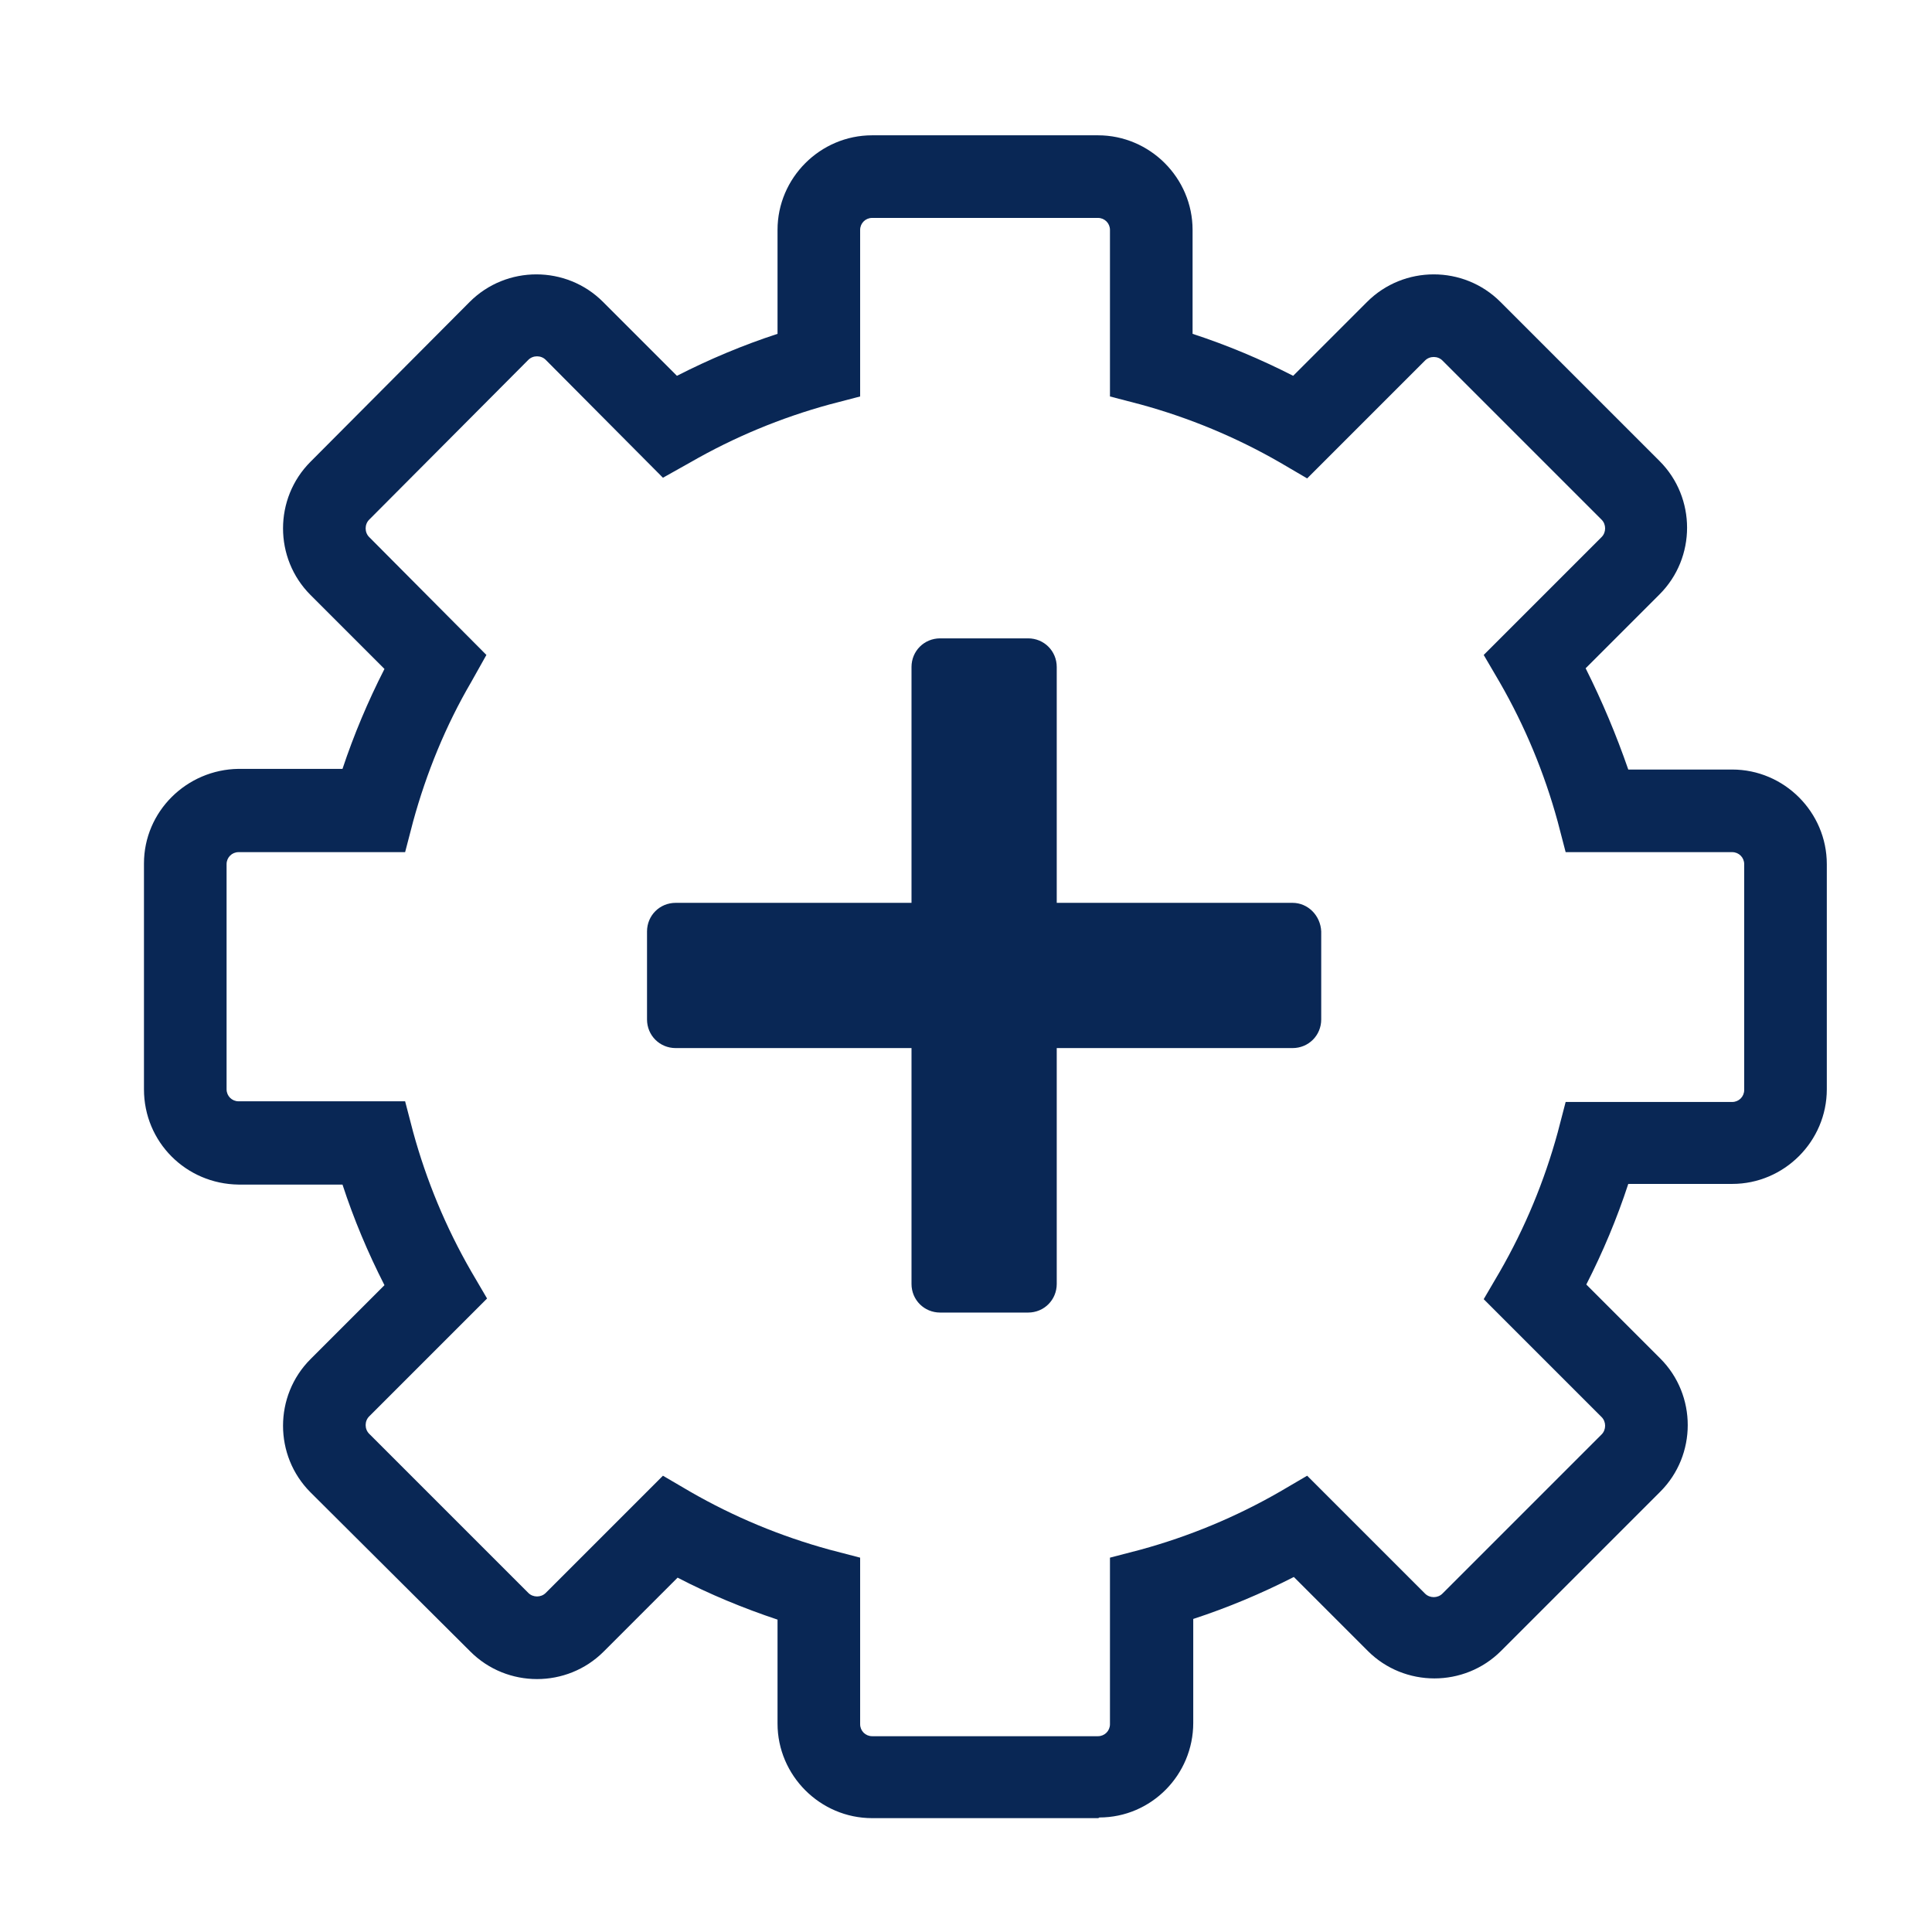
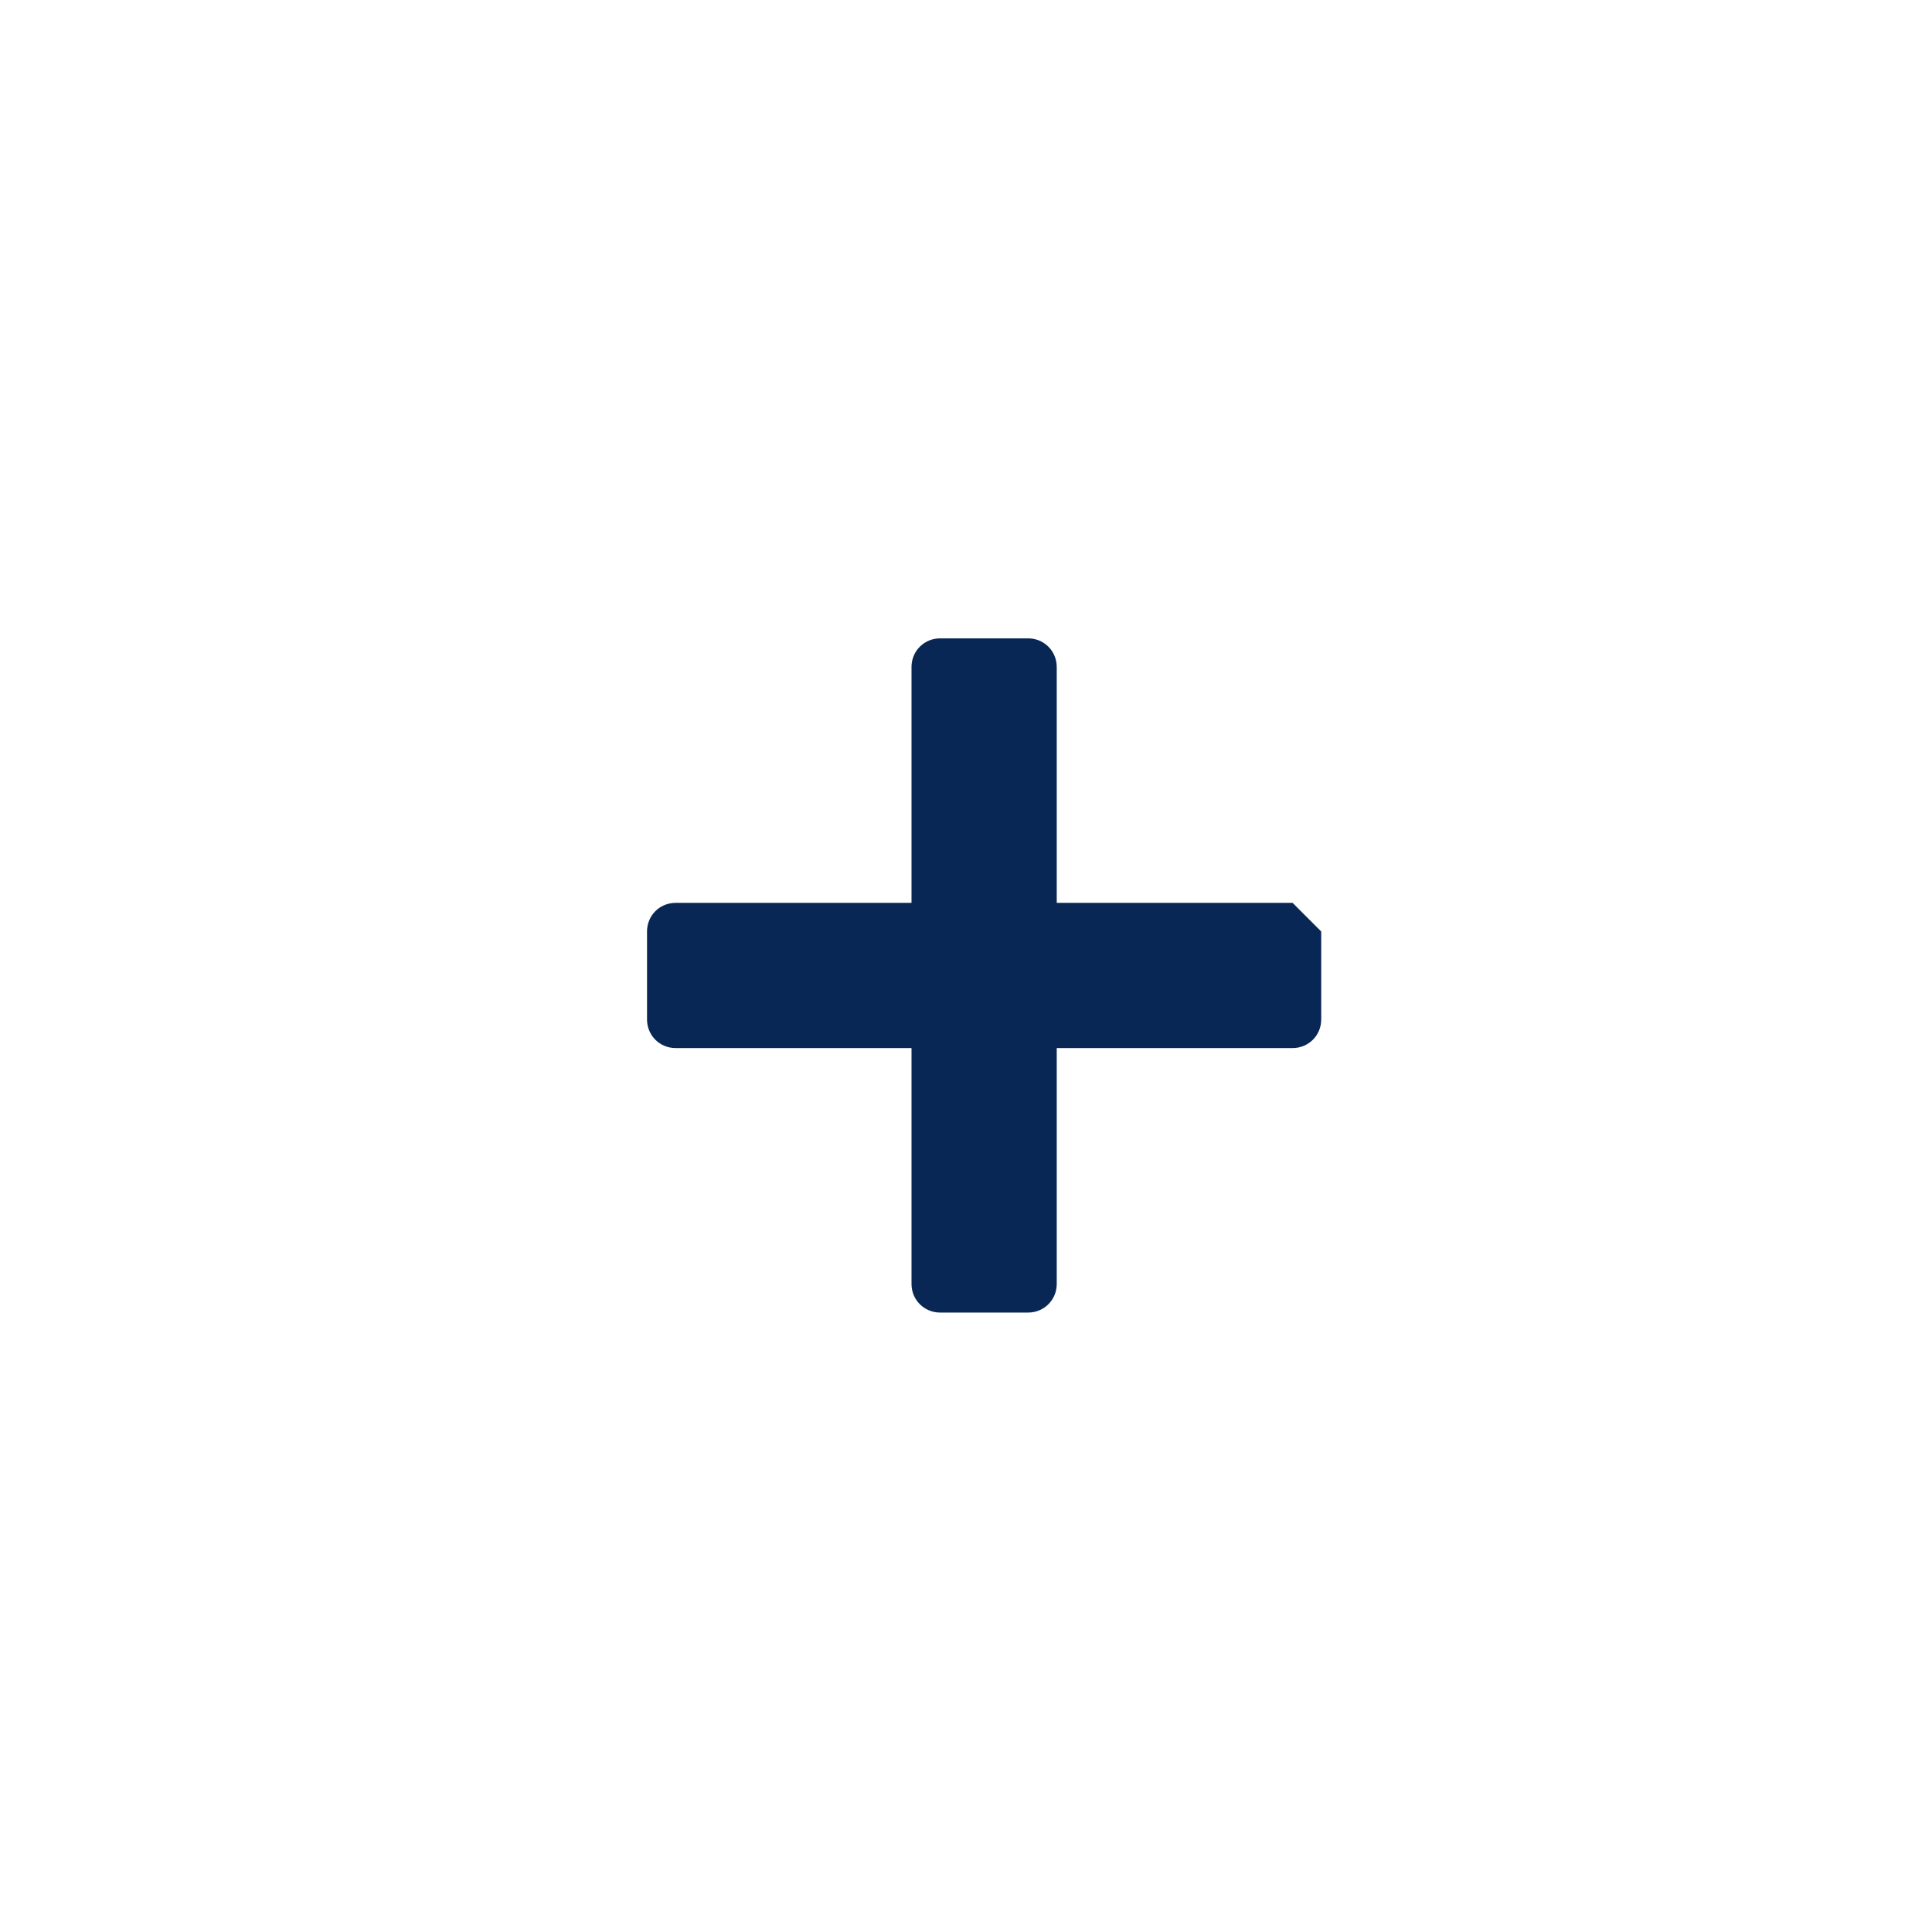
<svg xmlns="http://www.w3.org/2000/svg" version="1.1" id="Capa_1" x="0px" y="0px" viewBox="0 0 29 29" style="enable-background:new 0 0 29 29;" xml:space="preserve">
  <style type="text/css">
	.st0{fill:#092755;}
	.st1{fill:none;}
</style>
  <g id="Grupo_1396" transform="translate(-0.356 -0.485)">
    <g id="Grupo_1395" transform="translate(2.517 2.516)">
      <g id="Grupo_1392" transform="translate(7.551 7.551)">
        <g id="Grupo_1391">
-           <path id="Trazado_773" class="st0" d="M9.69,3.97H6.15V0.43C6.15,0.19,5.96,0,5.72,0l0,0H4.4C4.16,0,3.97,0.19,3.97,0.43l0,0      v3.54H0.43C0.19,3.97,0,4.16,0,4.4l0,0v1.32c0,0.24,0.19,0.43,0.43,0.43l0,0h3.54v3.54c0,0.24,0.19,0.43,0.43,0.43l0,0h1.32      c0.24,0,0.43-0.19,0.43-0.43l0,0V6.15h3.54c0.24,0,0.43-0.19,0.43-0.43l0,0V4.4C10.11,4.16,9.92,3.97,9.69,3.97z" />
+           <path id="Trazado_773" class="st0" d="M9.69,3.97H6.15V0.43C6.15,0.19,5.96,0,5.72,0l0,0H4.4C4.16,0,3.97,0.19,3.97,0.43l0,0      v3.54H0.43C0.19,3.97,0,4.16,0,4.4l0,0v1.32c0,0.24,0.19,0.43,0.43,0.43l0,0h3.54v3.54c0,0.24,0.19,0.43,0.43,0.43l0,0h1.32      c0.24,0,0.43-0.19,0.43-0.43l0,0V6.15h3.54c0.24,0,0.43-0.19,0.43-0.43l0,0V4.4z" />
        </g>
      </g>
      <g id="Grupo_1394">
        <g id="Grupo_1393">
-           <path id="Trazado_774" class="st0" d="M14.32,25.26h-3.39c-0.78,0-1.42-0.64-1.42-1.42v-1.56C9,22.11,8.49,21.9,8.01,21.65      L6.9,22.76c-0.55,0.55-1.45,0.55-2,0l-2.4-2.39c-0.55-0.55-0.55-1.45,0-2l1.11-1.11c-0.25-0.49-0.46-0.99-0.63-1.51H1.42      C0.63,15.74,0,15.11,0,14.32c0,0,0,0,0,0v-3.39c0-0.78,0.64-1.41,1.42-1.42h1.56C3.15,9,3.36,8.5,3.61,8.01L2.5,6.9      c-0.55-0.55-0.55-1.45,0-2L4.89,2.5c0.55-0.55,1.45-0.55,2,0L8,3.61c0.49-0.25,0.99-0.46,1.51-0.63V1.42      C9.51,0.64,10.15,0,10.93,0h3.39c0.78,0,1.42,0.64,1.42,1.42v1.56c0.52,0.17,1.02,0.38,1.51,0.63l1.11-1.11      c0.55-0.55,1.45-0.55,2,0l2.39,2.39c0.55,0.55,0.55,1.45,0,2l-1.11,1.11C21.89,8.5,22.1,9,22.28,9.52h1.56      c0.78,0,1.42,0.64,1.42,1.42v3.38c0,0.78-0.64,1.42-1.42,1.42h-1.56c-0.17,0.52-0.38,1.02-0.63,1.51l1.11,1.11      c0.55,0.55,0.55,1.45,0,2l-2.39,2.39c-0.55,0.55-1.45,0.55-2,0l-1.11-1.11c-0.49,0.25-0.99,0.46-1.51,0.63v1.56      c0,0.78-0.63,1.42-1.41,1.42C14.33,25.26,14.32,25.26,14.32,25.26z M7.79,20.12l0.41,0.24c0.66,0.38,1.36,0.67,2.09,0.87      l0.46,0.12v2.5c0,0.1,0.08,0.18,0.18,0.18h3.39c0.1,0,0.18-0.08,0.18-0.18v-2.5l0.46-0.12c0.73-0.2,1.43-0.49,2.09-0.87      l0.41-0.24l1.77,1.77c0.07,0.07,0.19,0.07,0.26,0c0,0,0,0,0,0l2.39-2.39c0.07-0.07,0.07-0.19,0-0.26l-1.77-1.77l0.24-0.41      c0.38-0.66,0.67-1.36,0.87-2.09l0.12-0.46h2.5c0.1,0,0.18-0.08,0.18-0.18v-3.39c0-0.1-0.08-0.18-0.18-0.18h-2.5l-0.12-0.46      c-0.2-0.73-0.49-1.43-0.87-2.09l-0.24-0.41l1.77-1.77c0.07-0.07,0.07-0.19,0-0.26l-2.39-2.39c-0.07-0.07-0.19-0.07-0.26,0      c0,0,0,0,0,0l-1.77,1.77l-0.41-0.24c-0.66-0.38-1.36-0.67-2.09-0.87l-0.46-0.12v-2.5c0-0.1-0.08-0.18-0.18-0.18h-3.39      c-0.1,0-0.18,0.08-0.18,0.18v2.5l-0.46,0.12C9.56,4.24,8.86,4.53,8.2,4.91L7.79,5.14L6.03,3.37c-0.07-0.07-0.19-0.07-0.26,0      c0,0,0,0,0,0l-2.39,2.4c-0.07,0.07-0.07,0.19,0,0.26L5.14,7.8L4.91,8.21C4.53,8.86,4.24,9.57,4.04,10.3l-0.12,0.46h-2.5      c-0.1,0-0.18,0.08-0.18,0.18v3.38c0,0.1,0.08,0.18,0.18,0.18h2.5l0.12,0.46c0.2,0.73,0.49,1.43,0.87,2.09l0.24,0.41l-1.77,1.77      c-0.07,0.07-0.07,0.19,0,0.26l2.39,2.39c0.07,0.07,0.19,0.07,0.26,0c0,0,0,0,0,0L7.79,20.12z" />
-         </g>
+           </g>
      </g>
    </g>
-     <rect id="Rectángulo_288" x="0.36" y="0.49" class="st1" width="29" height="29" />
  </g>
</svg>